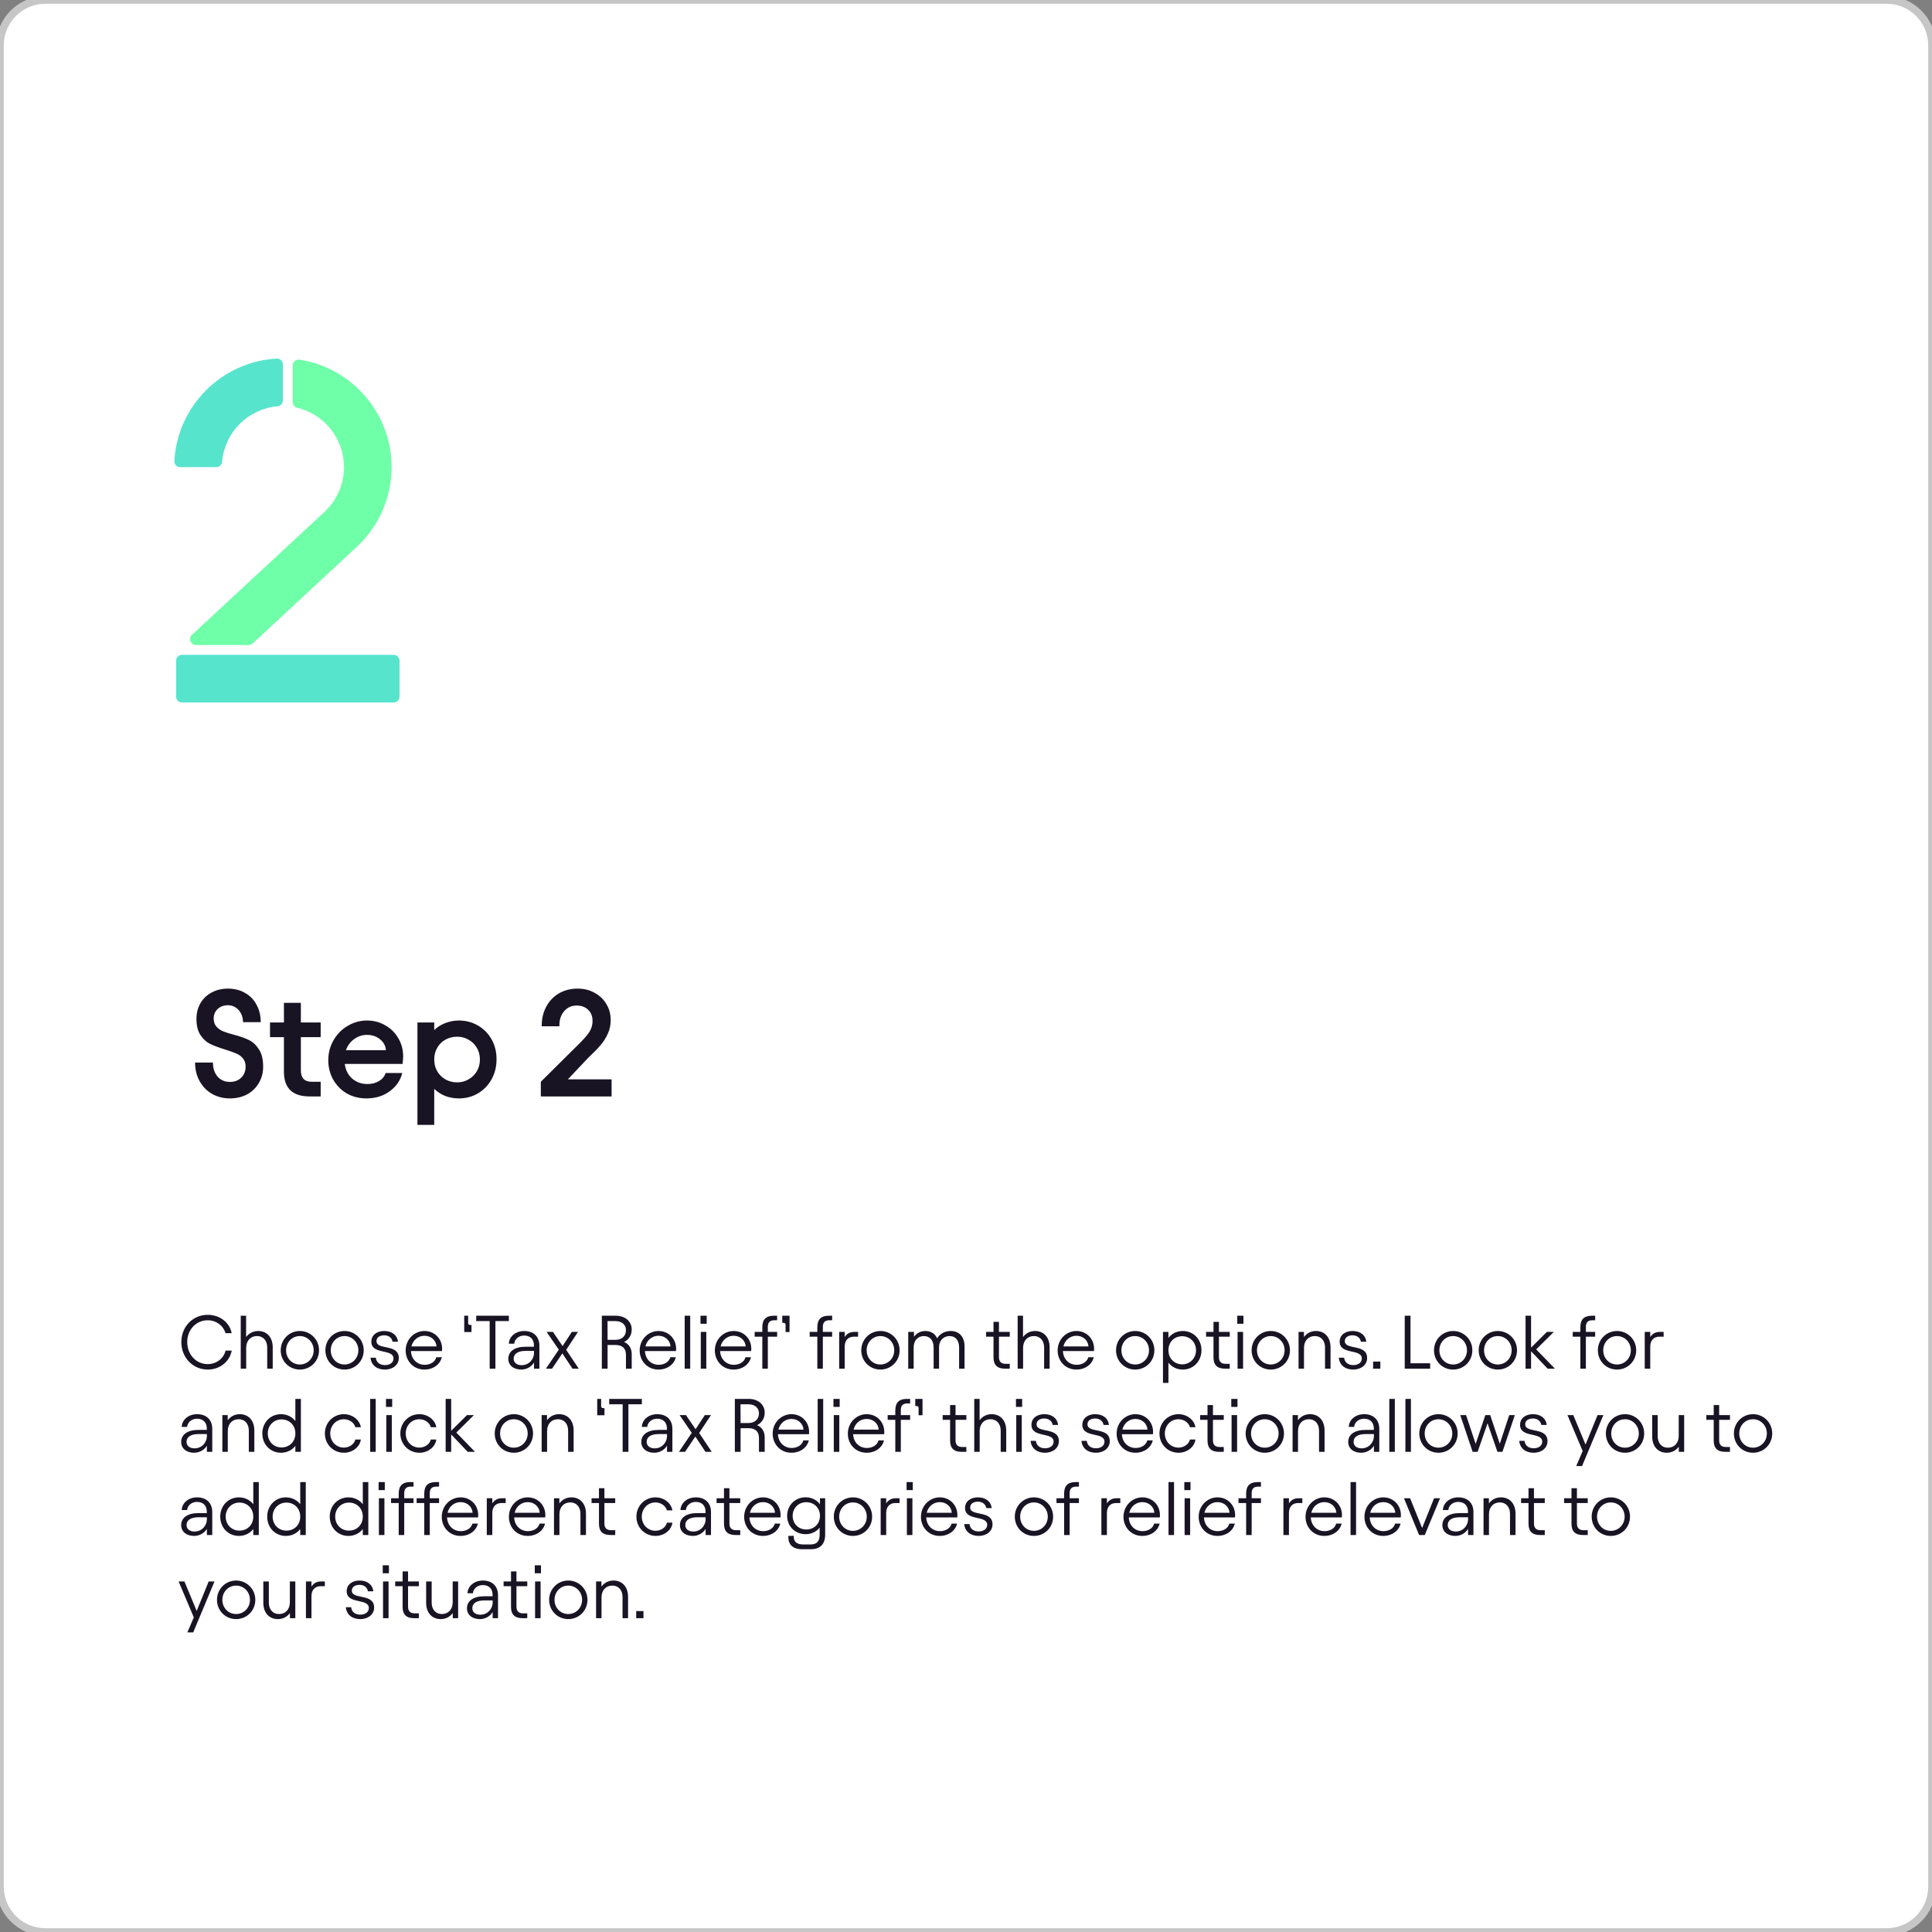
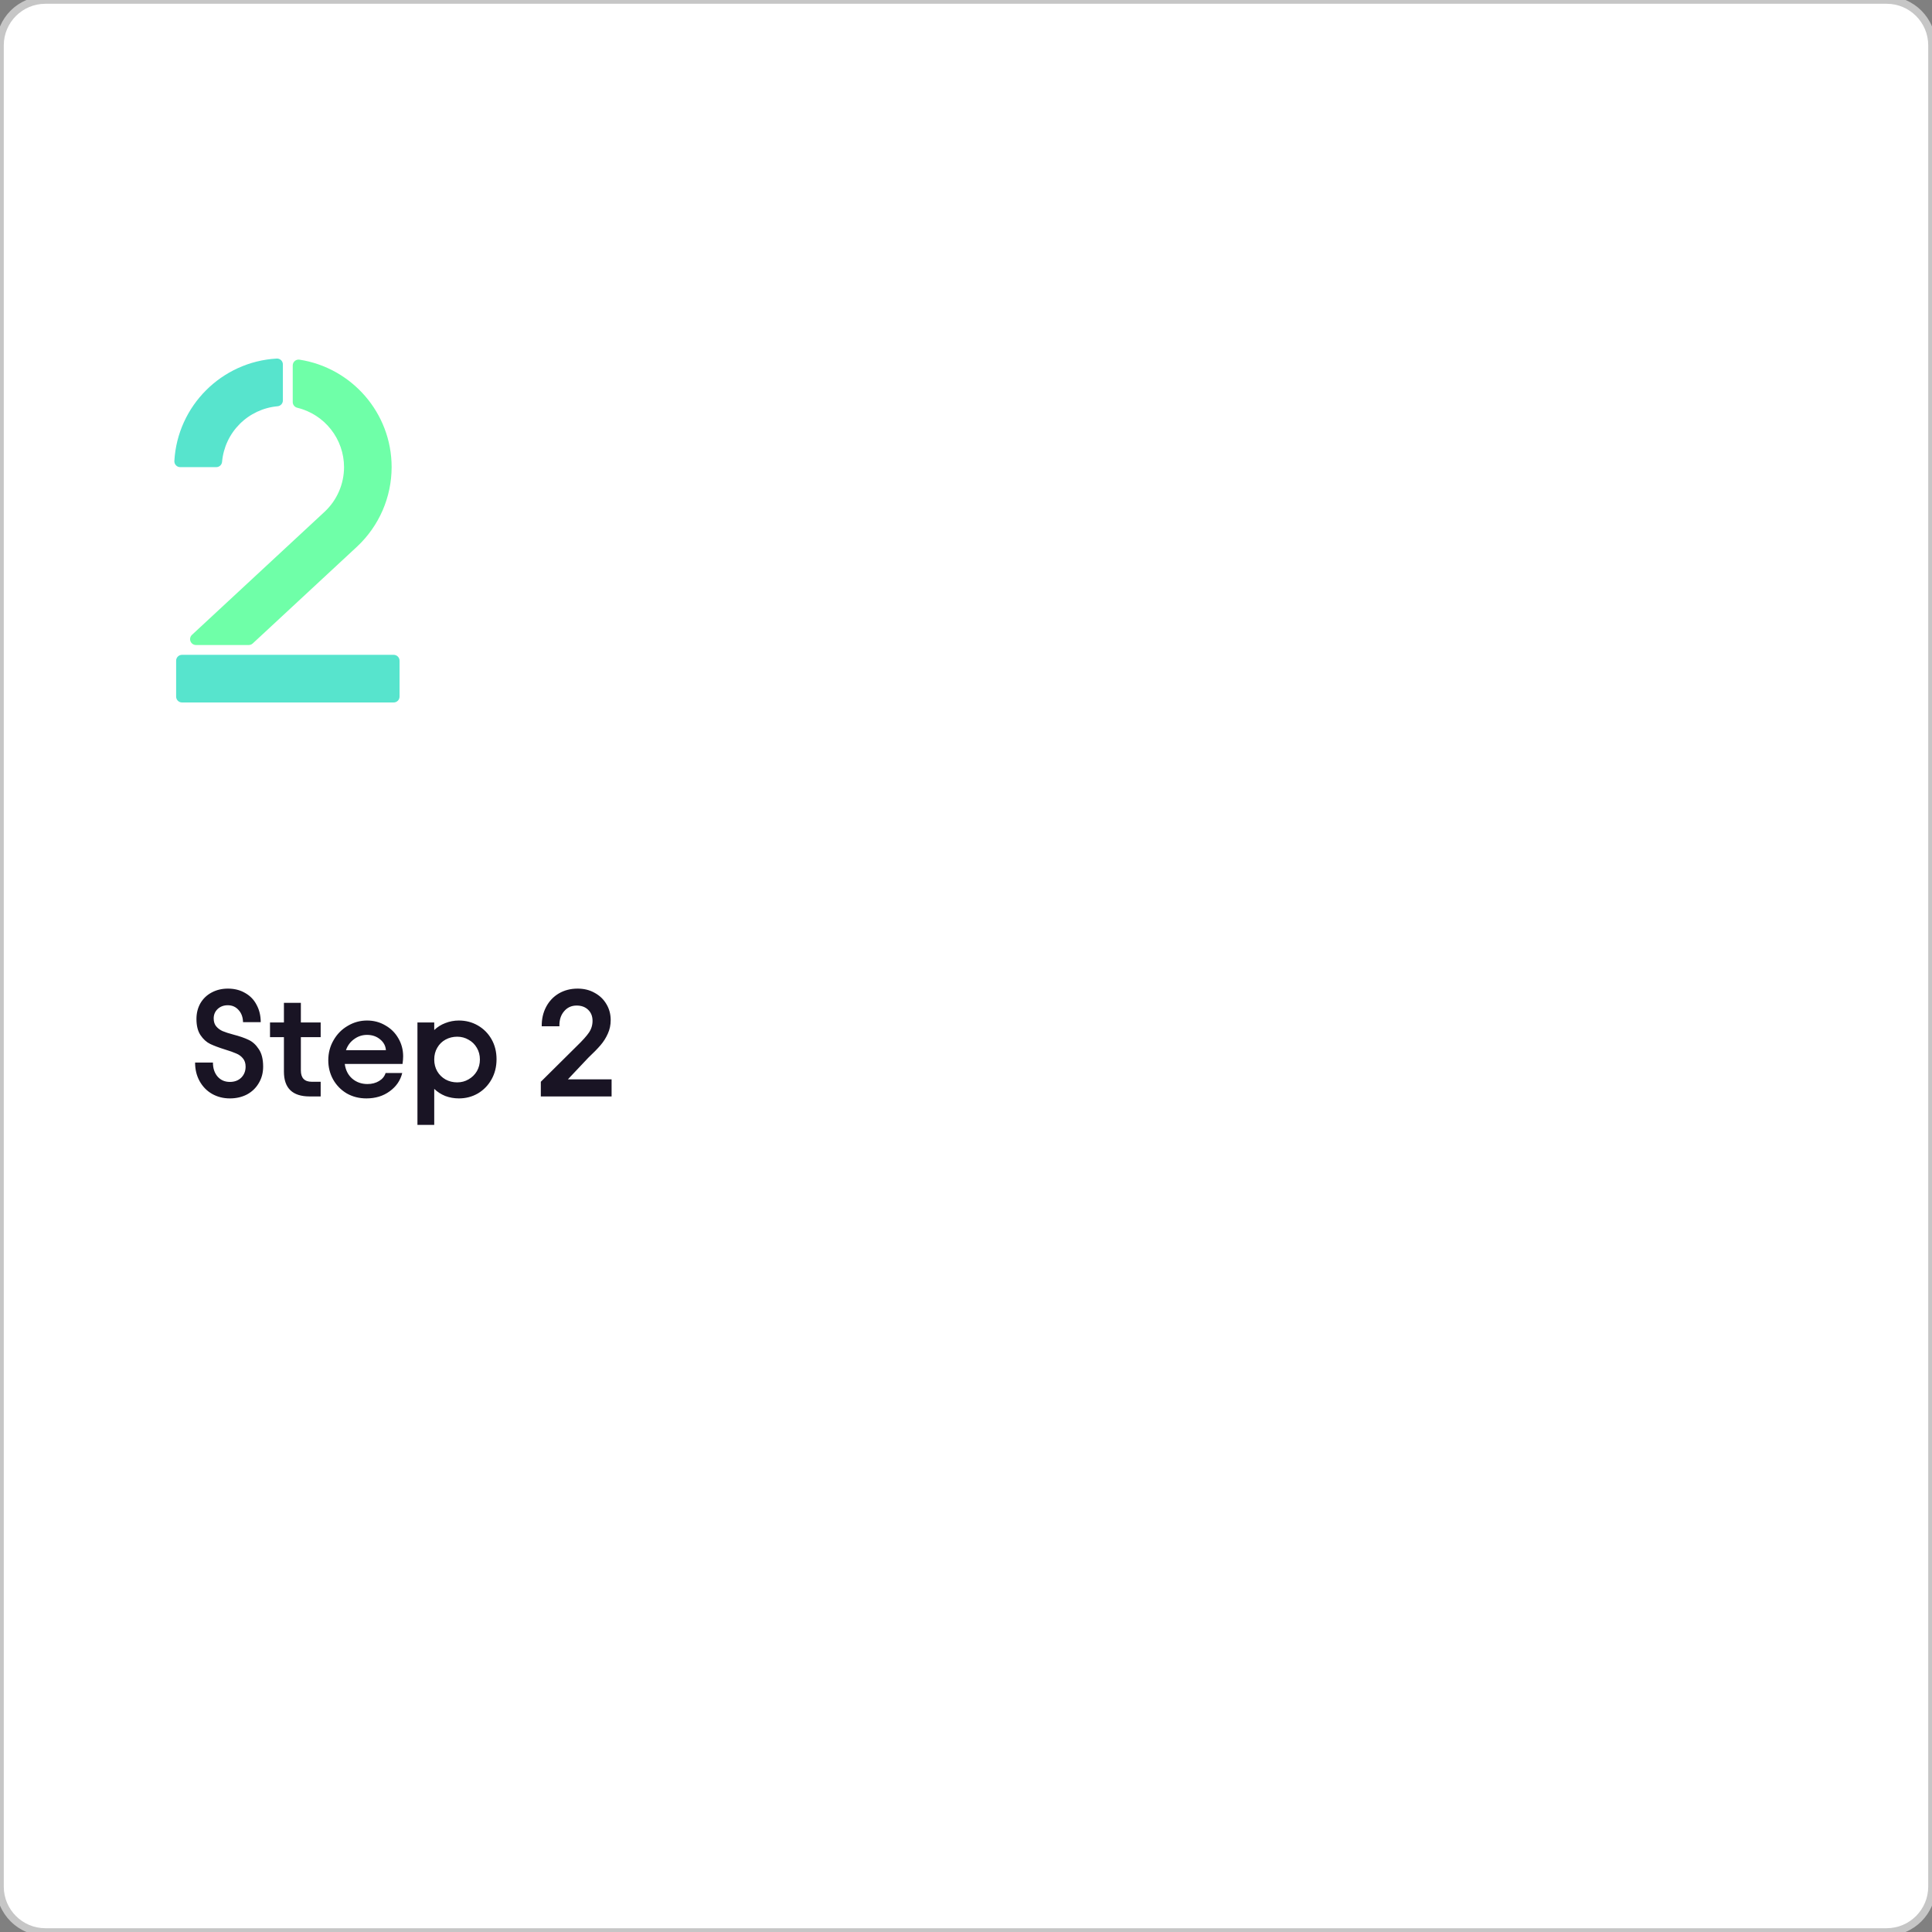
<svg xmlns="http://www.w3.org/2000/svg" width="511" height="511" viewBox="0 0 511 511" fill="none">
  <rect x="0" y="0" width="511" height="511" fill="#808080" stroke="none" />
  <path d="M0 12C0 5.373 5.373 0 12 0H499C505.627 0 511 5.373 511 12V499C511 505.627 505.627 511 499 511H12C5.373 511 0 505.627 0 499V12Z" fill="white" />
  <path d="M12 0V1H499V0V-1H12V0ZM511 12H510V499H511H512V12H511ZM499 511V510H12V511V512H499V511ZM0 499H1V12H0H-1V499H0ZM12 511V510C5.925 510 1 505.075 1 499H0H-1C-1 506.18 4.82 512 12 512V511ZM511 499H510C510 505.075 505.075 510 499 510V511V512C506.18 512 512 506.18 512 499H511ZM499 0V1C505.075 1 510 5.925 510 12H511H512C512 4.82 506.18 -1 499 -1V0ZM12 0V-1C4.82 -1 -1 4.82 -1 12H0H1C1 5.925 5.925 1 12 1V0Z" fill="#C6C6C6" />
-   <path d="M54.94 362.24C51 362.24 47.96 359.06 47.96 354.96C47.96 350.9 51 347.76 54.94 347.76C58.1 347.76 60.74 349.76 61.28 352.62H59.64C59.08 350.6 57.16 349.2 54.94 349.2C51.88 349.2 49.52 351.68 49.52 354.96C49.52 358.28 51.88 360.8 54.94 360.8C57.2 360.8 59.16 359.34 59.66 357.22H61.3C60.72 360.2 58.1 362.24 54.94 362.24ZM63.674 362V348H65.094V353.64C65.814 352.66 66.934 352.04 68.274 352.04C70.574 352.04 72.134 353.68 72.134 356.36V362H70.674V356.4C70.674 354.66 69.694 353.38 67.954 353.38C66.314 353.38 65.114 354.58 65.114 356.48V362H63.674ZM79.307 362.24C76.487 362.24 74.247 360.02 74.247 357.14C74.247 354.3 76.487 352.04 79.307 352.04C82.127 352.04 84.387 354.3 84.387 357.14C84.387 360.02 82.127 362.24 79.307 362.24ZM75.667 357.14C75.667 359.26 77.247 360.9 79.307 360.9C81.347 360.9 82.967 359.26 82.967 357.14C82.967 355.04 81.347 353.38 79.307 353.38C77.247 353.38 75.667 355.04 75.667 357.14ZM91.123 362.24C88.303 362.24 86.063 360.02 86.063 357.14C86.063 354.3 88.303 352.04 91.123 352.04C93.943 352.04 96.203 354.3 96.203 357.14C96.203 360.02 93.943 362.24 91.123 362.24ZM87.483 357.14C87.483 359.26 89.063 360.9 91.123 360.9C93.163 360.9 94.783 359.26 94.783 357.14C94.783 355.04 93.163 353.38 91.123 353.38C89.063 353.38 87.483 355.04 87.483 357.14ZM101.799 362.24C99.679 362.24 98.179 361.08 97.999 359.1H99.399C99.519 360.32 100.459 361.06 101.819 361.06C103.179 361.06 104.079 360.34 104.079 359.32C104.079 356.64 98.219 358.42 98.219 354.86C98.219 353.04 99.759 352.04 101.619 352.04C103.599 352.04 105.059 353.06 105.259 354.88H103.839C103.679 353.9 102.859 353.18 101.619 353.18C100.579 353.18 99.579 353.64 99.579 354.72C99.579 357.18 105.479 355.32 105.479 359.18C105.479 360.96 103.959 362.24 101.799 362.24ZM112.254 362.24C109.294 362.24 107.294 359.92 107.294 357.2C107.294 354.22 109.614 352.04 112.274 352.04C114.934 352.04 116.934 354.08 116.934 356.72C116.934 356.88 116.934 357.08 116.894 357.34H108.694C108.774 359.48 110.314 360.98 112.334 360.98C113.814 360.98 115.114 360.2 115.394 358.98H116.854C116.394 360.9 114.574 362.24 112.254 362.24ZM108.814 356.12H115.454C115.354 354.54 114.034 353.3 112.274 353.3C110.634 353.3 109.234 354.4 108.814 356.12ZM123.823 349.94C123.823 350.24 124.023 350.44 124.323 350.44H124.703V352.32H122.783V348H123.823V349.94ZM125.954 349.42V348H134.594V349.42H131.034V362H129.514V349.42H125.954ZM137.883 362.24C135.783 362.24 134.443 361.08 134.443 359.38C134.443 357.46 136.083 356.2 139.023 356.2H141.223V355.82C141.223 354.22 140.243 353.24 138.623 353.24C137.263 353.24 136.103 354.16 136.023 355.4H134.583C134.663 353.48 136.403 352.04 138.643 352.04C141.143 352.04 142.663 353.54 142.663 355.92V362H141.243V360.38C140.583 361.48 139.303 362.24 137.883 362.24ZM135.863 359.36C135.863 360.36 136.643 361.08 137.983 361.08C139.863 361.08 141.243 359.58 141.243 357.78V357.3H139.063C137.023 357.3 135.863 358.04 135.863 359.36ZM151.415 362L148.735 357.96L146.015 362H144.395L147.795 356.98L144.575 352.28H146.255L148.795 356.02L151.255 352.28H152.875L149.755 357.02L153.075 362H151.415ZM159.183 362V348H162.863C165.423 348 167.083 349.56 167.083 351.62C167.083 353.16 166.303 354.34 165.063 354.94C166.383 355.5 167.083 356.64 167.083 358.2V362H165.563V358.34C165.563 356.56 164.523 355.74 162.763 355.74H160.703V362H159.183ZM160.683 349.42L160.703 354.38H162.783C164.463 354.38 165.563 353.38 165.563 351.82C165.563 350.38 164.463 349.42 162.783 349.42H160.683ZM174.148 362.24C171.188 362.24 169.188 359.92 169.188 357.2C169.188 354.22 171.508 352.04 174.168 352.04C176.828 352.04 178.828 354.08 178.828 356.72C178.828 356.88 178.828 357.08 178.788 357.34H170.588C170.668 359.48 172.208 360.98 174.228 360.98C175.708 360.98 177.008 360.2 177.288 358.98H178.748C178.288 360.9 176.468 362.24 174.148 362.24ZM170.708 356.12H177.348C177.248 354.54 175.928 353.3 174.168 353.3C172.528 353.3 171.128 354.4 170.708 356.12ZM182.555 348V362H181.095V348H182.555ZM185.353 352.28H186.813V362H185.353V352.28ZM185.273 350.12V348H186.913V350.12H185.273ZM194.031 362.24C191.071 362.24 189.071 359.92 189.071 357.2C189.071 354.22 191.391 352.04 194.051 352.04C196.711 352.04 198.711 354.08 198.711 356.72C198.711 356.88 198.711 357.08 198.671 357.34H190.471C190.551 359.48 192.091 360.98 194.111 360.98C195.591 360.98 196.891 360.2 197.171 358.98H198.631C198.171 360.9 196.351 362.24 194.031 362.24ZM190.591 356.12H197.231C197.131 354.54 195.811 353.3 194.051 353.3C192.411 353.3 191.011 354.4 190.591 356.12ZM199.606 353.54V352.28H201.626V351.06C201.626 349 202.586 348 204.666 348H205.546V349.2H204.806C203.646 349.2 203.086 349.76 203.086 350.96V352.28H205.546V353.54H203.086V362H201.626V353.54H199.606ZM207.784 350.38C207.784 350.08 207.584 349.88 207.284 349.88H206.904V348H208.824V352.32H207.784V350.38ZM214.157 353.54V352.28H216.177V351.06C216.177 349 217.137 348 219.217 348H220.097V349.2H219.357C218.197 349.2 217.637 349.76 217.637 350.96V352.28H220.097V353.54H217.637V362H216.177V353.54H214.157ZM223.415 352.28V353.64C223.955 352.78 224.795 352.28 225.915 352.28H226.955V353.54H225.855C224.335 353.54 223.415 354.52 223.415 356.18V362H221.955V352.28H223.415ZM232.861 362.24C230.041 362.24 227.801 360.02 227.801 357.14C227.801 354.3 230.041 352.04 232.861 352.04C235.681 352.04 237.941 354.3 237.941 357.14C237.941 360.02 235.681 362.24 232.861 362.24ZM229.221 357.14C229.221 359.26 230.801 360.9 232.861 360.9C234.901 360.9 236.521 359.26 236.521 357.14C236.521 355.04 234.901 353.38 232.861 353.38C230.801 353.38 229.221 355.04 229.221 357.14ZM240.217 362V352.28H241.737V353.58C242.497 352.48 243.697 352.04 244.737 352.04C246.217 352.04 247.317 352.76 247.877 353.98C248.597 352.72 249.997 352.04 251.437 352.04C253.717 352.04 255.117 353.58 255.117 356.1V362H253.677V356.4C253.677 354.54 252.757 353.38 251.137 353.38C249.857 353.38 248.377 354.24 248.377 356.4V362H246.937V356.4C246.937 354.52 245.977 353.38 244.337 353.38C243.057 353.38 241.657 354.24 241.657 356.5V362H240.217ZM260.817 353.54V352.28H262.777V349.62H264.217V352.28H267.077V353.54H264.217V358.94C264.217 360.14 264.817 360.72 265.957 360.72H267.077V362H265.797C263.777 362 262.777 361.04 262.777 359.02V353.54H260.817ZM269.162 362V348H270.582V353.64C271.302 352.66 272.422 352.04 273.762 352.04C276.062 352.04 277.622 353.68 277.622 356.36V362H276.162V356.4C276.162 354.66 275.182 353.38 273.442 353.38C271.802 353.38 270.602 354.58 270.602 356.48V362H269.162ZM284.695 362.24C281.735 362.24 279.735 359.92 279.735 357.2C279.735 354.22 282.055 352.04 284.715 352.04C287.375 352.04 289.375 354.08 289.375 356.72C289.375 356.88 289.375 357.08 289.335 357.34H281.135C281.215 359.48 282.755 360.98 284.775 360.98C286.255 360.98 287.555 360.2 287.835 358.98H289.295C288.835 360.9 287.015 362.24 284.695 362.24ZM281.255 356.12H287.895C287.795 354.54 286.475 353.3 284.715 353.3C283.075 353.3 281.675 354.4 281.255 356.12ZM300.244 362.24C297.424 362.24 295.184 360.02 295.184 357.14C295.184 354.3 297.424 352.04 300.244 352.04C303.064 352.04 305.324 354.3 305.324 357.14C305.324 360.02 303.064 362.24 300.244 362.24ZM296.604 357.14C296.604 359.26 298.184 360.9 300.244 360.9C302.284 360.9 303.904 359.26 303.904 357.14C303.904 355.04 302.284 353.38 300.244 353.38C298.184 353.38 296.604 355.04 296.604 357.14ZM312.84 362.24C311.26 362.24 309.9 361.54 309.04 360.42V365.76H307.6V352.28H309.04V353.86C309.9 352.74 311.26 352.04 312.84 352.04C315.64 352.04 317.78 354.2 317.78 357.12C317.78 360.04 315.64 362.24 312.84 362.24ZM309.04 357.14C309.04 359.28 310.6 360.86 312.7 360.86C314.76 360.86 316.34 359.22 316.34 357.14C316.34 355.04 314.76 353.42 312.7 353.42C310.6 353.42 309.04 354.94 309.04 357.14ZM319.001 353.54V352.28H320.961V349.62H322.401V352.28H325.261V353.54H322.401V358.94C322.401 360.14 323.001 360.72 324.141 360.72H325.261V362H323.981C321.961 362 320.961 361.04 320.961 359.02V353.54H319.001ZM327.326 352.28H328.786V362H327.326V352.28ZM327.246 350.12V348H328.886V350.12H327.246ZM336.104 362.24C333.284 362.24 331.044 360.02 331.044 357.14C331.044 354.3 333.284 352.04 336.104 352.04C338.924 352.04 341.184 354.3 341.184 357.14C341.184 360.02 338.924 362.24 336.104 362.24ZM332.464 357.14C332.464 359.26 334.044 360.9 336.104 360.9C338.144 360.9 339.764 359.26 339.764 357.14C339.764 355.04 338.144 353.38 336.104 353.38C334.044 353.38 332.464 355.04 332.464 357.14ZM343.459 362V352.28H344.879V353.64C345.599 352.66 346.719 352.04 348.059 352.04C350.359 352.04 351.919 353.68 351.919 356.36V362H350.459V356.4C350.459 354.66 349.479 353.38 347.739 353.38C346.099 353.38 344.899 354.58 344.899 356.48V362H343.459ZM357.912 362.24C355.792 362.24 354.292 361.08 354.112 359.1H355.512C355.632 360.32 356.572 361.06 357.932 361.06C359.292 361.06 360.192 360.34 360.192 359.32C360.192 356.64 354.332 358.42 354.332 354.86C354.332 353.04 355.872 352.04 357.732 352.04C359.712 352.04 361.172 353.06 361.372 354.88H359.952C359.792 353.9 358.972 353.18 357.732 353.18C356.692 353.18 355.692 353.64 355.692 354.72C355.692 357.18 361.592 355.32 361.592 359.18C361.592 360.96 360.072 362.24 357.912 362.24ZM363.173 360.12H365.093V362H363.173V360.12ZM371.546 348H373.066V360.58H378.266V362H371.546V348ZM384.346 362.24C381.526 362.24 379.286 360.02 379.286 357.14C379.286 354.3 381.526 352.04 384.346 352.04C387.166 352.04 389.426 354.3 389.426 357.14C389.426 360.02 387.166 362.24 384.346 362.24ZM380.706 357.14C380.706 359.26 382.286 360.9 384.346 360.9C386.386 360.9 388.006 359.26 388.006 357.14C388.006 355.04 386.386 353.38 384.346 353.38C382.286 353.38 380.706 355.04 380.706 357.14ZM396.162 362.24C393.342 362.24 391.102 360.02 391.102 357.14C391.102 354.3 393.342 352.04 396.162 352.04C398.982 352.04 401.242 354.3 401.242 357.14C401.242 360.02 398.982 362.24 396.162 362.24ZM392.522 357.14C392.522 359.26 394.102 360.9 396.162 360.9C398.202 360.9 399.822 359.26 399.822 357.14C399.822 355.04 398.202 353.38 396.162 353.38C394.102 353.38 392.522 355.04 392.522 357.14ZM403.498 362V348H404.958V356.44L409.138 352.28H410.978L406.318 356.9L411.258 362H409.338L404.958 357.4V362H403.498ZM415.973 353.54V352.28H417.993V351.06C417.993 349 418.953 348 421.033 348H421.913V349.2H421.173C420.013 349.2 419.453 349.76 419.453 350.96V352.28H421.913V353.54H419.453V362H417.993V353.54H415.973ZM427.686 362.24C424.866 362.24 422.626 360.02 422.626 357.14C422.626 354.3 424.866 352.04 427.686 352.04C430.506 352.04 432.766 354.3 432.766 357.14C432.766 360.02 430.506 362.24 427.686 362.24ZM424.046 357.14C424.046 359.26 425.626 360.9 427.686 360.9C429.726 360.9 431.346 359.26 431.346 357.14C431.346 355.04 429.726 353.38 427.686 353.38C425.626 353.38 424.046 355.04 424.046 357.14ZM436.481 352.28V353.64C437.021 352.78 437.861 352.28 438.981 352.28H440.021V353.54H438.921C437.401 353.54 436.481 354.52 436.481 356.18V362H435.021V352.28H436.481ZM51.36 384.24C49.26 384.24 47.92 383.08 47.92 381.38C47.92 379.46 49.56 378.2 52.5 378.2H54.7V377.82C54.7 376.22 53.72 375.24 52.1 375.24C50.74 375.24 49.58 376.16 49.5 377.4H48.06C48.14 375.48 49.88 374.04 52.12 374.04C54.62 374.04 56.14 375.54 56.14 377.92V384H54.72V382.38C54.06 383.48 52.78 384.24 51.36 384.24ZM49.34 381.36C49.34 382.36 50.12 383.08 51.46 383.08C53.34 383.08 54.72 381.58 54.72 379.78V379.3H52.54C50.5 379.3 49.34 380.04 49.34 381.36ZM58.811 384V374.28H60.231V375.64C60.951 374.66 62.071 374.04 63.411 374.04C65.711 374.04 67.271 375.68 67.271 378.36V384H65.811V378.4C65.811 376.66 64.831 375.38 63.091 375.38C61.451 375.38 60.251 376.58 60.251 378.48V384H58.811ZM74.323 384.24C71.523 384.24 69.383 382.08 69.383 379.14C69.383 376.24 71.523 374.04 74.323 374.04C75.903 374.04 77.263 374.74 78.123 375.86V370H79.583V384H78.123V382.42C77.263 383.54 75.903 384.24 74.323 384.24ZM70.823 379.12C70.823 381.24 72.383 382.84 74.443 382.84C76.563 382.84 78.123 381.32 78.123 379.12C78.123 376.98 76.563 375.42 74.443 375.42C72.383 375.42 70.823 377.06 70.823 379.12ZM90.966 384.24C88.166 384.24 85.926 382.04 85.926 379.14C85.926 376.26 88.166 374.04 90.966 374.04C93.166 374.04 95.106 375.5 95.446 377.48H93.986C93.686 376.28 92.386 375.38 90.946 375.38C88.926 375.38 87.346 377.02 87.346 379.14C87.346 381.26 88.926 382.88 90.946 382.88C92.366 382.88 93.686 382.02 93.986 380.74H95.446C95.146 382.82 93.166 384.24 90.966 384.24ZM99.372 370V384H97.912V370H99.372ZM102.17 374.28H103.63V384H102.17V374.28ZM102.09 372.12V370H103.73V372.12H102.09ZM110.927 384.24C108.127 384.24 105.887 382.04 105.887 379.14C105.887 376.26 108.127 374.04 110.927 374.04C113.127 374.04 115.067 375.5 115.407 377.48H113.947C113.647 376.28 112.347 375.38 110.907 375.38C108.887 375.38 107.307 377.02 107.307 379.14C107.307 381.26 108.887 382.88 110.907 382.88C112.327 382.88 113.647 382.02 113.947 380.74H115.407C115.107 382.82 113.127 384.24 110.927 384.24ZM117.873 384V370H119.333V378.44L123.513 374.28H125.353L120.693 378.9L125.633 384H123.713L119.333 379.4V384H117.873ZM135.908 384.24C133.088 384.24 130.848 382.02 130.848 379.14C130.848 376.3 133.088 374.04 135.908 374.04C138.728 374.04 140.988 376.3 140.988 379.14C140.988 382.02 138.728 384.24 135.908 384.24ZM132.268 379.14C132.268 381.26 133.848 382.9 135.908 382.9C137.948 382.9 139.568 381.26 139.568 379.14C139.568 377.04 137.948 375.38 135.908 375.38C133.848 375.38 132.268 377.04 132.268 379.14ZM143.264 384V374.28H144.684V375.64C145.404 374.66 146.524 374.04 147.864 374.04C150.164 374.04 151.724 375.68 151.724 378.36V384H150.264V378.4C150.264 376.66 149.284 375.38 147.544 375.38C145.904 375.38 144.704 376.58 144.704 378.48V384H143.264ZM158.999 371.94C158.999 372.24 159.199 372.44 159.499 372.44H159.879V374.32H157.959V370H158.999V371.94ZM161.13 371.42V370H169.77V371.42H166.21V384H164.69V371.42H161.13ZM173.059 384.24C170.959 384.24 169.619 383.08 169.619 381.38C169.619 379.46 171.259 378.2 174.199 378.2H176.399V377.82C176.399 376.22 175.419 375.24 173.799 375.24C172.439 375.24 171.279 376.16 171.199 377.4H169.759C169.839 375.48 171.579 374.04 173.819 374.04C176.319 374.04 177.839 375.54 177.839 377.92V384H176.419V382.38C175.759 383.48 174.479 384.24 173.059 384.24ZM171.039 381.36C171.039 382.36 171.819 383.08 173.159 383.08C175.039 383.08 176.419 381.58 176.419 379.78V379.3H174.239C172.199 379.3 171.039 380.04 171.039 381.36ZM186.591 384L183.911 379.96L181.191 384H179.571L182.971 378.98L179.751 374.28H181.431L183.971 378.02L186.431 374.28H188.051L184.931 379.02L188.251 384H186.591ZM194.359 384V370H198.039C200.599 370 202.259 371.56 202.259 373.62C202.259 375.16 201.479 376.34 200.239 376.94C201.559 377.5 202.259 378.64 202.259 380.2V384H200.739V380.34C200.739 378.56 199.699 377.74 197.939 377.74H195.879V384H194.359ZM195.859 371.42L195.879 376.38H197.959C199.639 376.38 200.739 375.38 200.739 373.82C200.739 372.38 199.639 371.42 197.959 371.42H195.859ZM209.324 384.24C206.364 384.24 204.364 381.92 204.364 379.2C204.364 376.22 206.684 374.04 209.344 374.04C212.004 374.04 214.004 376.08 214.004 378.72C214.004 378.88 214.004 379.08 213.964 379.34H205.764C205.844 381.48 207.384 382.98 209.404 382.98C210.884 382.98 212.184 382.2 212.464 380.98H213.924C213.464 382.9 211.644 384.24 209.324 384.24ZM205.884 378.12H212.524C212.424 376.54 211.104 375.3 209.344 375.3C207.704 375.3 206.304 376.4 205.884 378.12ZM217.731 370V384H216.271V370H217.731ZM220.529 374.28H221.989V384H220.529V374.28ZM220.449 372.12V370H222.089V372.12H220.449ZM229.207 384.24C226.247 384.24 224.247 381.92 224.247 379.2C224.247 376.22 226.567 374.04 229.227 374.04C231.887 374.04 233.887 376.08 233.887 378.72C233.887 378.88 233.887 379.08 233.847 379.34H225.647C225.727 381.48 227.267 382.98 229.287 382.98C230.767 382.98 232.067 382.2 232.347 380.98H233.807C233.347 382.9 231.527 384.24 229.207 384.24ZM225.767 378.12H232.407C232.307 376.54 230.987 375.3 229.227 375.3C227.587 375.3 226.187 376.4 225.767 378.12ZM234.782 375.54V374.28H236.802V373.06C236.802 371 237.762 370 239.842 370H240.722V371.2H239.982C238.822 371.2 238.262 371.76 238.262 372.96V374.28H240.722V375.54H238.262V384H236.802V375.54H234.782ZM242.96 372.38C242.96 372.08 242.76 371.88 242.46 371.88H242.08V370H244V374.32H242.96V372.38ZM249.333 375.54V374.28H251.293V371.62H252.733V374.28H255.593V375.54H252.733V380.94C252.733 382.14 253.333 382.72 254.473 382.72H255.593V384H254.313C252.293 384 251.293 383.04 251.293 381.02V375.54H249.333ZM257.678 384V370H259.098V375.64C259.818 374.66 260.938 374.04 262.278 374.04C264.578 374.04 266.138 375.68 266.138 378.36V384H264.678V378.4C264.678 376.66 263.698 375.38 261.958 375.38C260.318 375.38 259.118 376.58 259.118 378.48V384H257.678ZM268.791 374.28H270.251V384H268.791V374.28ZM268.711 372.12V370H270.351V372.12H268.711ZM276.388 384.24C274.268 384.24 272.768 383.08 272.588 381.1H273.988C274.108 382.32 275.048 383.06 276.408 383.06C277.768 383.06 278.668 382.34 278.668 381.32C278.668 378.64 272.808 380.42 272.808 376.86C272.808 375.04 274.348 374.04 276.208 374.04C278.188 374.04 279.648 375.06 279.848 376.88H278.428C278.268 375.9 277.448 375.18 276.208 375.18C275.168 375.18 274.168 375.64 274.168 376.72C274.168 379.18 280.068 377.32 280.068 381.18C280.068 382.96 278.548 384.24 276.388 384.24ZM289.845 384.24C287.725 384.24 286.225 383.08 286.045 381.1H287.445C287.565 382.32 288.505 383.06 289.865 383.06C291.225 383.06 292.125 382.34 292.125 381.32C292.125 378.64 286.265 380.42 286.265 376.86C286.265 375.04 287.805 374.04 289.665 374.04C291.645 374.04 293.105 375.06 293.305 376.88H291.885C291.725 375.9 290.905 375.18 289.665 375.18C288.625 375.18 287.625 375.64 287.625 376.72C287.625 379.18 293.525 377.32 293.525 381.18C293.525 382.96 292.005 384.24 289.845 384.24ZM300.3 384.24C297.34 384.24 295.34 381.92 295.34 379.2C295.34 376.22 297.66 374.04 300.32 374.04C302.98 374.04 304.98 376.08 304.98 378.72C304.98 378.88 304.98 379.08 304.94 379.34H296.74C296.82 381.48 298.36 382.98 300.38 382.98C301.86 382.98 303.16 382.2 303.44 380.98H304.9C304.44 382.9 302.62 384.24 300.3 384.24ZM296.86 378.12H303.5C303.4 376.54 302.08 375.3 300.32 375.3C298.68 375.3 297.28 376.4 296.86 378.12ZM311.709 384.24C308.909 384.24 306.669 382.04 306.669 379.14C306.669 376.26 308.909 374.04 311.709 374.04C313.909 374.04 315.849 375.5 316.189 377.48H314.729C314.429 376.28 313.129 375.38 311.689 375.38C309.669 375.38 308.089 377.02 308.089 379.14C308.089 381.26 309.669 382.88 311.689 382.88C313.109 382.88 314.429 382.02 314.729 380.74H316.189C315.889 382.82 313.909 384.24 311.709 384.24ZM317.419 375.54V374.28H319.379V371.62H320.819V374.28H323.679V375.54H320.819V380.94C320.819 382.14 321.419 382.72 322.559 382.72H323.679V384H322.399C320.379 384 319.379 383.04 319.379 381.02V375.54H317.419ZM325.744 374.28H327.204V384H325.744V374.28ZM325.664 372.12V370H327.304V372.12H325.664ZM334.522 384.24C331.702 384.24 329.462 382.02 329.462 379.14C329.462 376.3 331.702 374.04 334.522 374.04C337.342 374.04 339.602 376.3 339.602 379.14C339.602 382.02 337.342 384.24 334.522 384.24ZM330.882 379.14C330.882 381.26 332.462 382.9 334.522 382.9C336.562 382.9 338.182 381.26 338.182 379.14C338.182 377.04 336.562 375.38 334.522 375.38C332.462 375.38 330.882 377.04 330.882 379.14ZM341.877 384V374.28H343.297V375.64C344.017 374.66 345.137 374.04 346.477 374.04C348.777 374.04 350.337 375.68 350.337 378.36V384H348.877V378.4C348.877 376.66 347.897 375.38 346.157 375.38C344.517 375.38 343.317 376.58 343.317 378.48V384H341.877ZM360.032 384.24C357.932 384.24 356.592 383.08 356.592 381.38C356.592 379.46 358.232 378.2 361.172 378.2H363.372V377.82C363.372 376.22 362.392 375.24 360.772 375.24C359.412 375.24 358.252 376.16 358.172 377.4H356.732C356.812 375.48 358.552 374.04 360.792 374.04C363.292 374.04 364.812 375.54 364.812 377.92V384H363.392V382.38C362.732 383.48 361.452 384.24 360.032 384.24ZM358.012 381.36C358.012 382.36 358.792 383.08 360.132 383.08C362.012 383.08 363.392 381.58 363.392 379.78V379.3H361.212C359.172 379.3 358.012 380.04 358.012 381.36ZM368.923 370V384H367.463V370H368.923ZM373.18 370V384H371.72V370H373.18ZM380.459 384.24C377.639 384.24 375.399 382.02 375.399 379.14C375.399 376.3 377.639 374.04 380.459 374.04C383.279 374.04 385.539 376.3 385.539 379.14C385.539 382.02 383.279 384.24 380.459 384.24ZM376.819 379.14C376.819 381.26 378.399 382.9 380.459 382.9C382.499 382.9 384.119 381.26 384.119 379.14C384.119 377.04 382.499 375.38 380.459 375.38C378.399 375.38 376.819 377.04 376.819 379.14ZM389.504 384L386.224 374.28H387.764L390.304 381.9L392.864 374.28H394.144L396.684 381.86L399.184 374.28H400.664L397.384 384H396.064L393.444 376.44L390.824 384H389.504ZM405.627 384.24C403.507 384.24 402.007 383.08 401.827 381.1H403.227C403.347 382.32 404.287 383.06 405.647 383.06C407.007 383.06 407.907 382.34 407.907 381.32C407.907 378.64 402.047 380.42 402.047 376.86C402.047 375.04 403.587 374.04 405.447 374.04C407.427 374.04 408.887 375.06 409.087 376.88H407.667C407.507 375.9 406.687 375.18 405.447 375.18C404.407 375.18 403.407 375.64 403.407 376.72C403.407 379.18 409.307 377.32 409.307 381.18C409.307 382.96 407.787 384.24 405.627 384.24ZM414.584 374.28H416.124L419.364 382.08L422.544 374.28H424.084L418.444 387.76H416.904L418.604 383.78L414.584 374.28ZM429.795 384.24C426.975 384.24 424.735 382.02 424.735 379.14C424.735 376.3 426.975 374.04 429.795 374.04C432.615 374.04 434.875 376.3 434.875 379.14C434.875 382.02 432.615 384.24 429.795 384.24ZM426.155 379.14C426.155 381.26 427.735 382.9 429.795 382.9C431.835 382.9 433.455 381.26 433.455 379.14C433.455 377.04 431.835 375.38 429.795 375.38C427.735 375.38 426.155 377.04 426.155 379.14ZM445.45 374.28V384H444.03V382.64C443.31 383.62 442.19 384.24 440.85 384.24C438.55 384.24 436.99 382.6 436.99 379.92V374.28H438.45V379.88C438.45 381.62 439.43 382.9 441.17 382.9C442.81 382.9 444.01 381.7 444.01 379.8V374.28H445.45ZM451.305 375.54V374.28H453.265V371.62H454.705V374.28H457.565V375.54H454.705V380.94C454.705 382.14 455.305 382.72 456.445 382.72H457.565V384H456.285C454.265 384 453.265 383.04 453.265 381.02V375.54H451.305ZM463.662 384.24C460.842 384.24 458.602 382.02 458.602 379.14C458.602 376.3 460.842 374.04 463.662 374.04C466.482 374.04 468.742 376.3 468.742 379.14C468.742 382.02 466.482 384.24 463.662 384.24ZM460.022 379.14C460.022 381.26 461.602 382.9 463.662 382.9C465.702 382.9 467.322 381.26 467.322 379.14C467.322 377.04 465.702 375.38 463.662 375.38C461.602 375.38 460.022 377.04 460.022 379.14ZM51.36 406.24C49.26 406.24 47.92 405.08 47.92 403.38C47.92 401.46 49.56 400.2 52.5 400.2H54.7V399.82C54.7 398.22 53.72 397.24 52.1 397.24C50.74 397.24 49.58 398.16 49.5 399.4H48.06C48.14 397.48 49.88 396.04 52.12 396.04C54.62 396.04 56.14 397.54 56.14 399.92V406H54.72V404.38C54.06 405.48 52.78 406.24 51.36 406.24ZM49.34 403.36C49.34 404.36 50.12 405.08 51.46 405.08C53.34 405.08 54.72 403.58 54.72 401.78V401.3H52.54C50.5 401.3 49.34 402.04 49.34 403.36ZM63.191 406.24C60.391 406.24 58.251 404.08 58.251 401.14C58.251 398.24 60.391 396.04 63.191 396.04C64.771 396.04 66.131 396.74 66.991 397.86V392H68.451V406H66.991V404.42C66.131 405.54 64.771 406.24 63.191 406.24ZM59.691 401.12C59.691 403.24 61.251 404.84 63.311 404.84C65.431 404.84 66.991 403.32 66.991 401.12C66.991 398.98 65.431 397.42 63.311 397.42C61.251 397.42 59.691 399.06 59.691 401.12ZM75.612 406.24C72.812 406.24 70.672 404.08 70.672 401.14C70.672 398.24 72.812 396.04 75.612 396.04C77.192 396.04 78.552 396.74 79.412 397.86V392H80.873V406H79.412V404.42C78.552 405.54 77.192 406.24 75.612 406.24ZM72.112 401.12C72.112 403.24 73.672 404.84 75.733 404.84C77.853 404.84 79.412 403.32 79.412 401.12C79.412 398.98 77.853 397.42 75.733 397.42C73.672 397.42 72.112 399.06 72.112 401.12ZM92.156 406.24C89.356 406.24 87.216 404.08 87.216 401.14C87.216 398.24 89.356 396.04 92.156 396.04C93.736 396.04 95.096 396.74 95.956 397.86V392H97.415V406H95.956V404.42C95.096 405.54 93.736 406.24 92.156 406.24ZM88.656 401.12C88.656 403.24 90.216 404.84 92.275 404.84C94.395 404.84 95.956 403.32 95.956 401.12C95.956 398.98 94.395 397.42 92.275 397.42C90.216 397.42 88.656 399.06 88.656 401.12ZM100.216 396.28H101.676V406H100.216V396.28ZM100.136 394.12V392H101.776V394.12H100.136ZM103.434 397.54V396.28H105.454V395.06C105.454 393 106.414 392 108.494 392H109.374V393.2H108.634C107.474 393.2 106.914 393.76 106.914 394.96V396.28H109.374V397.54H106.914V406H105.454V397.54H103.434ZM110.192 397.54V396.28H112.212V395.06C112.212 393 113.172 392 115.252 392H116.132V393.2H115.392C114.232 393.2 113.672 393.76 113.672 394.96V396.28H116.132V397.54H113.672V406H112.212V397.54H110.192ZM121.804 406.24C118.844 406.24 116.844 403.92 116.844 401.2C116.844 398.22 119.164 396.04 121.824 396.04C124.484 396.04 126.484 398.08 126.484 400.72C126.484 400.88 126.484 401.08 126.444 401.34H118.244C118.324 403.48 119.864 404.98 121.884 404.98C123.364 404.98 124.664 404.2 124.944 402.98H126.404C125.944 404.9 124.124 406.24 121.804 406.24ZM118.364 400.12H125.004C124.904 398.54 123.584 397.3 121.824 397.3C120.184 397.3 118.784 398.4 118.364 400.12ZM130.212 396.28V397.64C130.752 396.78 131.592 396.28 132.712 396.28H133.752V397.54H132.652C131.132 397.54 130.212 398.52 130.212 400.18V406H128.752V396.28H130.212ZM139.558 406.24C136.598 406.24 134.598 403.92 134.598 401.2C134.598 398.22 136.918 396.04 139.578 396.04C142.238 396.04 144.238 398.08 144.238 400.72C144.238 400.88 144.238 401.08 144.198 401.34H135.998C136.078 403.48 137.618 404.98 139.638 404.98C141.118 404.98 142.418 404.2 142.698 402.98H144.158C143.698 404.9 141.878 406.24 139.558 406.24ZM136.118 400.12H142.758C142.658 398.54 141.338 397.3 139.578 397.3C137.938 397.3 136.538 398.4 136.118 400.12ZM146.525 406V396.28H147.945V397.64C148.665 396.66 149.785 396.04 151.125 396.04C153.425 396.04 154.985 397.68 154.985 400.36V406H153.525V400.4C153.525 398.66 152.545 397.38 150.805 397.38C149.165 397.38 147.965 398.58 147.965 400.48V406H146.525ZM156.462 397.54V396.28H158.422V393.62H159.862V396.28H162.722V397.54H159.862V402.94C159.862 404.14 160.462 404.72 161.602 404.72H162.722V406H161.442C159.422 406 158.422 405.04 158.422 403.02V397.54H156.462ZM173.369 406.24C170.569 406.24 168.329 404.04 168.329 401.14C168.329 398.26 170.569 396.04 173.369 396.04C175.569 396.04 177.509 397.5 177.849 399.48H176.389C176.089 398.28 174.789 397.38 173.349 397.38C171.329 397.38 169.749 399.02 169.749 401.14C169.749 403.26 171.329 404.88 173.349 404.88C174.769 404.88 176.089 404.02 176.389 402.74H177.849C177.549 404.82 175.569 406.24 173.369 406.24ZM183.274 406.24C181.174 406.24 179.834 405.08 179.834 403.38C179.834 401.46 181.474 400.2 184.414 400.2H186.614V399.82C186.614 398.22 185.634 397.24 184.014 397.24C182.654 397.24 181.494 398.16 181.414 399.4H179.974C180.054 397.48 181.794 396.04 184.034 396.04C186.534 396.04 188.054 397.54 188.054 399.92V406H186.634V404.38C185.974 405.48 184.694 406.24 183.274 406.24ZM181.254 403.36C181.254 404.36 182.034 405.08 183.374 405.08C185.254 405.08 186.634 403.58 186.634 401.78V401.3H184.454C182.414 401.3 181.254 402.04 181.254 403.36ZM189.528 397.54V396.28H191.488V393.62H192.928V396.28H195.788V397.54H192.928V402.94C192.928 404.14 193.528 404.72 194.668 404.72H195.788V406H194.508C192.488 406 191.488 405.04 191.488 403.02V397.54H189.528ZM201.785 406.24C198.825 406.24 196.825 403.92 196.825 401.2C196.825 398.22 199.145 396.04 201.805 396.04C204.465 396.04 206.465 398.08 206.465 400.72C206.465 400.88 206.465 401.08 206.425 401.34H198.225C198.305 403.48 199.845 404.98 201.865 404.98C203.345 404.98 204.645 404.2 204.925 402.98H206.385C205.925 404.9 204.105 406.24 201.785 406.24ZM198.345 400.12H204.985C204.885 398.54 203.565 397.3 201.805 397.3C200.165 397.3 198.765 398.4 198.345 400.12ZM213.092 405.78C210.312 405.78 208.192 403.72 208.192 400.92C208.192 398.14 210.312 396.02 213.092 396.02C214.672 396.02 216.012 396.72 216.872 397.86V396.28H218.252V405.88C218.252 408.38 216.952 409.76 214.472 409.76H212.192C209.652 409.76 208.512 408.5 208.512 406.56V406.22H209.952V406.56C209.952 407.74 210.752 408.5 212.452 408.5H214.332C216.012 408.5 216.792 407.7 216.792 405.92V404.06C215.932 405.12 214.632 405.78 213.092 405.78ZM209.652 400.92C209.652 402.98 211.172 404.54 213.232 404.54C215.332 404.54 216.872 403.04 216.872 400.92C216.872 398.82 215.332 397.32 213.232 397.32C211.172 397.32 209.652 398.9 209.652 400.92ZM225.596 406.24C222.776 406.24 220.536 404.02 220.536 401.14C220.536 398.3 222.776 396.04 225.596 396.04C228.416 396.04 230.676 398.3 230.676 401.14C230.676 404.02 228.416 406.24 225.596 406.24ZM221.956 401.14C221.956 403.26 223.536 404.9 225.596 404.9C227.636 404.9 229.256 403.26 229.256 401.14C229.256 399.04 227.636 397.38 225.596 397.38C223.536 397.38 221.956 399.04 221.956 401.14ZM234.391 396.28V397.64C234.931 396.78 235.771 396.28 236.891 396.28H237.931V397.54H236.831C235.311 397.54 234.391 398.52 234.391 400.18V406H232.931V396.28H234.391ZM239.865 396.28H241.325V406H239.865V396.28ZM239.785 394.12V392H241.425V394.12H239.785ZM248.543 406.24C245.583 406.24 243.583 403.92 243.583 401.2C243.583 398.22 245.903 396.04 248.563 396.04C251.223 396.04 253.223 398.08 253.223 400.72C253.223 400.88 253.223 401.08 253.183 401.34H244.983C245.063 403.48 246.603 404.98 248.623 404.98C250.103 404.98 251.403 404.2 251.683 402.98H253.143C252.683 404.9 250.863 406.24 248.543 406.24ZM245.103 400.12H251.743C251.643 398.54 250.323 397.3 248.563 397.3C246.923 397.3 245.523 398.4 245.103 400.12ZM258.83 406.24C256.71 406.24 255.21 405.08 255.03 403.1H256.43C256.55 404.32 257.49 405.06 258.85 405.06C260.21 405.06 261.11 404.34 261.11 403.32C261.11 400.64 255.25 402.42 255.25 398.86C255.25 397.04 256.79 396.04 258.65 396.04C260.63 396.04 262.09 397.06 262.29 398.88H260.87C260.71 397.9 259.89 397.18 258.65 397.18C257.61 397.18 256.61 397.64 256.61 398.72C256.61 401.18 262.51 399.32 262.51 403.18C262.51 404.96 260.99 406.24 258.83 406.24ZM273.467 406.24C270.647 406.24 268.407 404.02 268.407 401.14C268.407 398.3 270.647 396.04 273.467 396.04C276.287 396.04 278.547 398.3 278.547 401.14C278.547 404.02 276.287 406.24 273.467 406.24ZM269.827 401.14C269.827 403.26 271.407 404.9 273.467 404.9C275.507 404.9 277.127 403.26 277.127 401.14C277.127 399.04 275.507 397.38 273.467 397.38C271.407 397.38 269.827 399.04 269.827 401.14ZM279.43 397.54V396.28H281.45V395.06C281.45 393 282.41 392 284.49 392H285.37V393.2H284.63C283.47 393.2 282.91 393.76 282.91 394.96V396.28H285.37V397.54H282.91V406H281.45V397.54H279.43ZM292.77 396.28V397.64C293.31 396.78 294.15 396.28 295.27 396.28H296.31V397.54H295.21C293.69 397.54 292.77 398.52 292.77 400.18V406H291.31V396.28H292.77ZM302.117 406.24C299.157 406.24 297.157 403.92 297.157 401.2C297.157 398.22 299.477 396.04 302.137 396.04C304.797 396.04 306.797 398.08 306.797 400.72C306.797 400.88 306.797 401.08 306.757 401.34H298.557C298.637 403.48 300.177 404.98 302.197 404.98C303.677 404.98 304.977 404.2 305.257 402.98H306.717C306.257 404.9 304.437 406.24 302.117 406.24ZM298.677 400.12H305.317C305.217 398.54 303.897 397.3 302.137 397.3C300.497 397.3 299.097 398.4 298.677 400.12ZM310.524 392V406H309.064V392H310.524ZM313.322 396.28H314.782V406H313.322V396.28ZM313.242 394.12V392H314.882V394.12H313.242ZM322 406.24C319.04 406.24 317.04 403.92 317.04 401.2C317.04 398.22 319.36 396.04 322.02 396.04C324.68 396.04 326.68 398.08 326.68 400.72C326.68 400.88 326.68 401.08 326.64 401.34H318.44C318.52 403.48 320.06 404.98 322.08 404.98C323.56 404.98 324.86 404.2 325.14 402.98H326.6C326.14 404.9 324.32 406.24 322 406.24ZM318.56 400.12H325.2C325.1 398.54 323.78 397.3 322.02 397.3C320.38 397.3 318.98 398.4 318.56 400.12ZM327.575 397.54V396.28H329.595V395.06C329.595 393 330.555 392 332.635 392H333.515V393.2H332.775C331.615 393.2 331.055 393.76 331.055 394.96V396.28H333.515V397.54H331.055V406H329.595V397.54H327.575ZM340.915 396.28V397.64C341.455 396.78 342.295 396.28 343.415 396.28H344.455V397.54H343.355C341.835 397.54 340.915 398.52 340.915 400.18V406H339.455V396.28H340.915ZM350.261 406.24C347.301 406.24 345.301 403.92 345.301 401.2C345.301 398.22 347.621 396.04 350.281 396.04C352.941 396.04 354.941 398.08 354.941 400.72C354.941 400.88 354.941 401.08 354.901 401.34H346.701C346.781 403.48 348.321 404.98 350.341 404.98C351.821 404.98 353.121 404.2 353.401 402.98H354.861C354.401 404.9 352.581 406.24 350.261 406.24ZM346.821 400.12H353.461C353.361 398.54 352.041 397.3 350.281 397.3C348.641 397.3 347.241 398.4 346.821 400.12ZM358.669 392V406H357.209V392H358.669ZM365.847 406.24C362.887 406.24 360.887 403.92 360.887 401.2C360.887 398.22 363.207 396.04 365.867 396.04C368.527 396.04 370.527 398.08 370.527 400.72C370.527 400.88 370.527 401.08 370.487 401.34H362.287C362.367 403.48 363.907 404.98 365.927 404.98C367.407 404.98 368.707 404.2 368.987 402.98H370.447C369.987 404.9 368.167 406.24 365.847 406.24ZM362.407 400.12H369.047C368.947 398.54 367.627 397.3 365.867 397.3C364.227 397.3 362.827 398.4 362.407 400.12ZM380.882 396.28L376.842 406H375.342L371.342 396.28H372.962L376.142 404.14L379.302 396.28H380.882ZM384.934 406.24C382.834 406.24 381.494 405.08 381.494 403.38C381.494 401.46 383.134 400.2 386.074 400.2H388.274V399.82C388.274 398.22 387.294 397.24 385.674 397.24C384.314 397.24 383.154 398.16 383.074 399.4H381.634C381.714 397.48 383.454 396.04 385.694 396.04C388.194 396.04 389.714 397.54 389.714 399.92V406H388.294V404.38C387.634 405.48 386.354 406.24 384.934 406.24ZM382.914 403.36C382.914 404.36 383.694 405.08 385.034 405.08C386.914 405.08 388.294 403.58 388.294 401.78V401.3H386.114C384.074 401.3 382.914 402.04 382.914 403.36ZM392.385 406V396.28H393.805V397.64C394.525 396.66 395.645 396.04 396.985 396.04C399.285 396.04 400.845 397.68 400.845 400.36V406H399.385V400.4C399.385 398.66 398.405 397.38 396.665 397.38C395.025 397.38 393.825 398.58 393.825 400.48V406H392.385ZM402.321 397.54V396.28H404.281V393.62H405.721V396.28H408.581V397.54H405.721V402.94C405.721 404.14 406.321 404.72 407.461 404.72H408.581V406H407.301C405.281 406 404.281 405.04 404.281 403.02V397.54H402.321ZM413.688 397.54V396.28H415.648V393.62H417.088V396.28H419.948V397.54H417.088V402.94C417.088 404.14 417.688 404.72 418.828 404.72H419.948V406H418.668C416.648 406 415.648 405.04 415.648 403.02V397.54H413.688ZM426.045 406.24C423.225 406.24 420.985 404.02 420.985 401.14C420.985 398.3 423.225 396.04 426.045 396.04C428.865 396.04 431.125 398.3 431.125 401.14C431.125 404.02 428.865 406.24 426.045 406.24ZM422.405 401.14C422.405 403.26 423.985 404.9 426.045 404.9C428.085 404.9 429.705 403.26 429.705 401.14C429.705 399.04 428.085 397.38 426.045 397.38C423.985 397.38 422.405 399.04 422.405 401.14ZM47.24 418.28H48.78L52.02 426.08L55.2 418.28H56.74L51.1 431.76H49.56L51.26 427.78L47.24 418.28ZM62.451 428.24C59.631 428.24 57.391 426.02 57.391 423.14C57.391 420.3 59.631 418.04 62.451 418.04C65.271 418.04 67.531 420.3 67.531 423.14C67.531 426.02 65.271 428.24 62.451 428.24ZM58.811 423.14C58.811 425.26 60.391 426.9 62.451 426.9C64.491 426.9 66.111 425.26 66.111 423.14C66.111 421.04 64.491 419.38 62.451 419.38C60.391 419.38 58.811 421.04 58.811 423.14ZM78.107 418.28V428H76.687V426.64C75.967 427.62 74.847 428.24 73.507 428.24C71.207 428.24 69.647 426.6 69.647 423.92V418.28H71.107V423.88C71.107 425.62 72.087 426.9 73.827 426.9C75.467 426.9 76.667 425.7 76.667 423.8V418.28H78.107ZM82.379 418.28V419.64C82.919 418.78 83.76 418.28 84.879 418.28H85.919V419.54H84.82C83.299 419.54 82.379 420.52 82.379 422.18V428H80.919V418.28H82.379ZM95.275 428.24C93.155 428.24 91.655 427.08 91.475 425.1H92.875C92.995 426.32 93.935 427.06 95.295 427.06C96.655 427.06 97.555 426.34 97.555 425.32C97.555 422.64 91.695 424.42 91.695 420.86C91.695 419.04 93.235 418.04 95.095 418.04C97.075 418.04 98.535 419.06 98.735 420.88H97.315C97.155 419.9 96.335 419.18 95.095 419.18C94.055 419.18 93.055 419.64 93.055 420.72C93.055 423.18 98.955 421.32 98.955 425.18C98.955 426.96 97.435 428.24 95.275 428.24ZM101.31 418.28H102.77V428H101.31V418.28ZM101.23 416.12V414H102.87V416.12H101.23ZM104.528 419.54V418.28H106.488V415.62H107.928V418.28H110.788V419.54H107.928V424.94C107.928 426.14 108.528 426.72 109.668 426.72H110.788V428H109.508C107.488 428 106.488 427.04 106.488 425.02V419.54H104.528ZM121.173 418.28V428H119.753V426.64C119.033 427.62 117.913 428.24 116.573 428.24C114.273 428.24 112.713 426.6 112.713 423.92V418.28H114.173V423.88C114.173 425.62 115.153 426.9 116.893 426.9C118.533 426.9 119.733 425.7 119.733 423.8V418.28H121.173ZM126.946 428.24C124.846 428.24 123.506 427.08 123.506 425.38C123.506 423.46 125.146 422.2 128.086 422.2H130.286V421.82C130.286 420.22 129.306 419.24 127.686 419.24C126.326 419.24 125.166 420.16 125.086 421.4H123.646C123.726 419.48 125.466 418.04 127.706 418.04C130.206 418.04 131.726 419.54 131.726 421.92V428H130.306V426.38C129.646 427.48 128.366 428.24 126.946 428.24ZM124.926 425.36C124.926 426.36 125.706 427.08 127.046 427.08C128.926 427.08 130.306 425.58 130.306 423.78V423.3H128.126C126.086 423.3 124.926 424.04 124.926 425.36ZM133.2 419.54V418.28H135.16V415.62H136.6V418.28H139.46V419.54H136.6V424.94C136.6 426.14 137.2 426.72 138.34 426.72H139.46V428H138.18C136.16 428 135.16 427.04 135.16 425.02V419.54H133.2ZM141.525 418.28H142.985V428H141.525V418.28ZM141.445 416.12V414H143.085V416.12H141.445ZM150.303 428.24C147.483 428.24 145.243 426.02 145.243 423.14C145.243 420.3 147.483 418.04 150.303 418.04C153.123 418.04 155.383 420.3 155.383 423.14C155.383 426.02 153.123 428.24 150.303 428.24ZM146.663 423.14C146.663 425.26 148.243 426.9 150.303 426.9C152.343 426.9 153.963 425.26 153.963 423.14C153.963 421.04 152.343 419.38 150.303 419.38C148.243 419.38 146.663 421.04 146.663 423.14ZM157.658 428V418.28H159.078V419.64C159.798 418.66 160.918 418.04 162.258 418.04C164.558 418.04 166.118 419.68 166.118 422.36V428H164.658V422.4C164.658 420.66 163.678 419.38 161.938 419.38C160.298 419.38 159.098 420.58 159.098 422.48V428H157.658ZM168.271 426.12H170.191V428H168.271V426.12Z" fill="#191424" />
  <path d="M90.997 123.555C90.993 125.764 90.538 127.949 89.658 129.975C88.778 132.002 87.493 133.826 85.881 135.337L50.77 167.917C50.543 168.129 50.384 168.405 50.316 168.708C50.247 169.011 50.271 169.328 50.385 169.618C50.498 169.907 50.696 170.156 50.953 170.331C51.21 170.507 51.514 170.601 51.825 170.601H65.791C66.182 170.602 66.559 170.454 66.846 170.189L94.457 144.562L94.473 144.547C97.344 141.855 99.633 138.604 101.2 134.994C102.767 131.383 103.578 127.491 103.583 123.555C103.583 109.182 92.986 97.241 79.196 95.126C78.976 95.094 78.752 95.111 78.539 95.173C78.326 95.236 78.129 95.344 77.961 95.489C77.793 95.634 77.659 95.814 77.566 96.016C77.474 96.218 77.426 96.437 77.426 96.659V106.338C77.427 106.685 77.544 107.022 77.759 107.295C77.974 107.568 78.275 107.76 78.612 107.842C82.138 108.695 85.276 110.708 87.522 113.557C89.768 116.406 90.992 119.927 90.997 123.555V123.555Z" fill="#6FFFA8" />
  <path d="M74.82 105.929V96.386C74.821 96.175 74.778 95.967 74.695 95.773C74.612 95.58 74.491 95.405 74.339 95.26C74.186 95.115 74.006 95.003 73.808 94.93C73.611 94.856 73.401 94.824 73.19 94.835C58.629 95.659 46.93 107.357 46.118 121.925C46.107 122.135 46.139 122.345 46.212 122.543C46.285 122.74 46.398 122.921 46.543 123.073C46.688 123.226 46.863 123.347 47.056 123.43C47.25 123.513 47.458 123.555 47.669 123.555H57.214C57.599 123.553 57.969 123.406 58.252 123.144C58.534 122.881 58.707 122.522 58.737 122.138C59.074 118.359 60.728 114.818 63.41 112.134C66.093 109.45 69.632 107.793 73.411 107.452C73.794 107.42 74.151 107.246 74.412 106.964C74.673 106.682 74.818 106.313 74.82 105.929Z" fill="#57E4CD" />
  <path d="M63.611 173.197H48.136C47.725 173.197 47.33 173.361 47.039 173.651C46.748 173.942 46.585 174.337 46.585 174.748V184.246C46.585 184.658 46.748 185.052 47.039 185.343C47.33 185.634 47.725 185.797 48.136 185.797H104.126C104.537 185.797 104.932 185.634 105.223 185.343C105.514 185.052 105.677 184.658 105.677 184.246V174.748C105.677 174.337 105.514 173.942 105.223 173.651C104.932 173.361 104.537 173.197 104.126 173.197H63.612H63.611Z" fill="#57E4CD" />
  <path d="M60.8 290.52C59.067 290.52 57.493 290.12 56.08 289.32C54.693 288.52 53.6 287.4 52.8 285.96C52 284.52 51.6 282.88 51.6 281.04H56.32C56.32 282.56 56.733 283.8 57.56 284.76C58.387 285.693 59.467 286.16 60.8 286.16C62.027 286.16 63.027 285.787 63.8 285.04C64.573 284.267 64.96 283.293 64.96 282.12C64.96 281.213 64.72 280.48 64.24 279.92C63.787 279.36 63.2 278.933 62.48 278.64C61.76 278.32 60.787 277.973 59.56 277.6C57.933 277.093 56.613 276.6 55.6 276.12C54.613 275.64 53.76 274.867 53.04 273.8C52.32 272.733 51.96 271.307 51.96 269.52C51.96 267.973 52.307 266.587 53 265.36C53.72 264.133 54.707 263.187 55.96 262.52C57.24 261.827 58.68 261.48 60.28 261.48C62.013 261.48 63.533 261.867 64.84 262.64C66.173 263.387 67.187 264.44 67.88 265.8C68.6 267.133 68.96 268.653 68.96 270.36H64.28C64.253 269.053 63.867 267.987 63.12 267.16C62.373 266.307 61.413 265.88 60.24 265.88C59.173 265.88 58.28 266.213 57.56 266.88C56.867 267.547 56.52 268.373 56.52 269.36C56.52 270.24 56.747 270.947 57.2 271.48C57.653 272.013 58.213 272.427 58.88 272.72C59.573 273.013 60.52 273.32 61.72 273.64C63.373 274.067 64.72 274.533 65.76 275.04C66.8 275.52 67.693 276.333 68.44 277.48C69.213 278.6 69.6 280.147 69.6 282.12C69.6 283.747 69.213 285.2 68.44 286.48C67.693 287.76 66.653 288.76 65.32 289.48C63.987 290.173 62.48 290.52 60.8 290.52ZM71.416 270.44H75.096V265.24H79.576V270.44H84.816V274.32H79.576V283.12C79.576 285.12 80.536 286.12 82.456 286.12H84.816V290H81.896C77.362 290 75.096 287.813 75.096 283.44V274.32H71.416V270.44ZM96.908 290.52C94.988 290.52 93.254 290.08 91.708 289.2C90.188 288.293 88.988 287.067 88.108 285.52C87.254 283.973 86.828 282.28 86.828 280.44C86.828 278.493 87.294 276.72 88.228 275.12C89.161 273.493 90.415 272.227 91.988 271.32C93.561 270.387 95.254 269.92 97.068 269.92C98.855 269.92 100.468 270.347 101.908 271.2C103.374 272.027 104.521 273.16 105.348 274.6C106.201 276.04 106.628 277.64 106.628 279.4C106.628 279.96 106.574 280.627 106.468 281.4H91.188C91.401 283.027 92.055 284.32 93.148 285.28C94.268 286.24 95.615 286.72 97.188 286.72C98.361 286.72 99.388 286.453 100.268 285.92C101.148 285.387 101.721 284.68 101.988 283.8H106.388C105.908 285.773 104.801 287.387 103.068 288.64C101.361 289.893 99.308 290.52 96.908 290.52ZM102.068 277.76C101.988 276.613 101.468 275.653 100.508 274.88C99.575 274.107 98.428 273.72 97.068 273.72C95.814 273.72 94.681 274.093 93.668 274.84C92.654 275.56 91.934 276.533 91.508 277.76H102.068ZM110.411 270.44H114.851V272.44C115.677 271.64 116.651 271.027 117.771 270.6C118.917 270.147 120.117 269.92 121.371 269.92C123.211 269.92 124.891 270.36 126.411 271.24C127.931 272.12 129.131 273.333 130.011 274.88C130.891 276.427 131.331 278.187 131.331 280.16C131.331 282.133 130.891 283.907 130.011 285.48C129.131 287.053 127.931 288.293 126.411 289.2C124.891 290.08 123.211 290.52 121.371 290.52C120.117 290.52 118.917 290.307 117.771 289.88C116.651 289.427 115.677 288.8 114.851 288V297.52H110.411V270.44ZM114.851 280.24C114.851 281.387 115.117 282.427 115.651 283.36C116.184 284.267 116.917 284.987 117.851 285.52C118.784 286.027 119.811 286.28 120.931 286.28C122.024 286.28 123.024 286.013 123.931 285.48C124.864 284.947 125.597 284.227 126.131 283.32C126.664 282.387 126.931 281.36 126.931 280.24C126.931 279.093 126.664 278.067 126.131 277.16C125.597 276.227 124.864 275.507 123.931 275C123.024 274.467 122.024 274.2 120.931 274.2C119.811 274.2 118.784 274.453 117.851 274.96C116.917 275.467 116.184 276.187 115.651 277.12C115.117 278.027 114.851 279.067 114.851 280.24ZM143.043 286.12L152.483 276.76C154.057 275.24 155.15 274.027 155.763 273.12C156.403 272.187 156.723 271.147 156.723 270C156.723 268.8 156.337 267.827 155.563 267.08C154.79 266.333 153.777 265.96 152.523 265.96C151.137 265.96 150.017 266.48 149.163 267.52C148.31 268.533 147.91 269.84 147.963 271.44H143.283C143.257 269.547 143.643 267.84 144.443 266.32C145.243 264.8 146.363 263.613 147.803 262.76C149.27 261.907 150.923 261.48 152.763 261.48C154.47 261.48 155.977 261.853 157.283 262.6C158.617 263.32 159.657 264.32 160.403 265.6C161.15 266.853 161.523 268.253 161.523 269.8C161.523 271.107 161.27 272.307 160.763 273.4C160.283 274.493 159.643 275.507 158.843 276.44C158.043 277.373 156.963 278.48 155.603 279.76L150.203 285.48H161.763V290H143.043V286.12Z" fill="#191424" />
</svg>